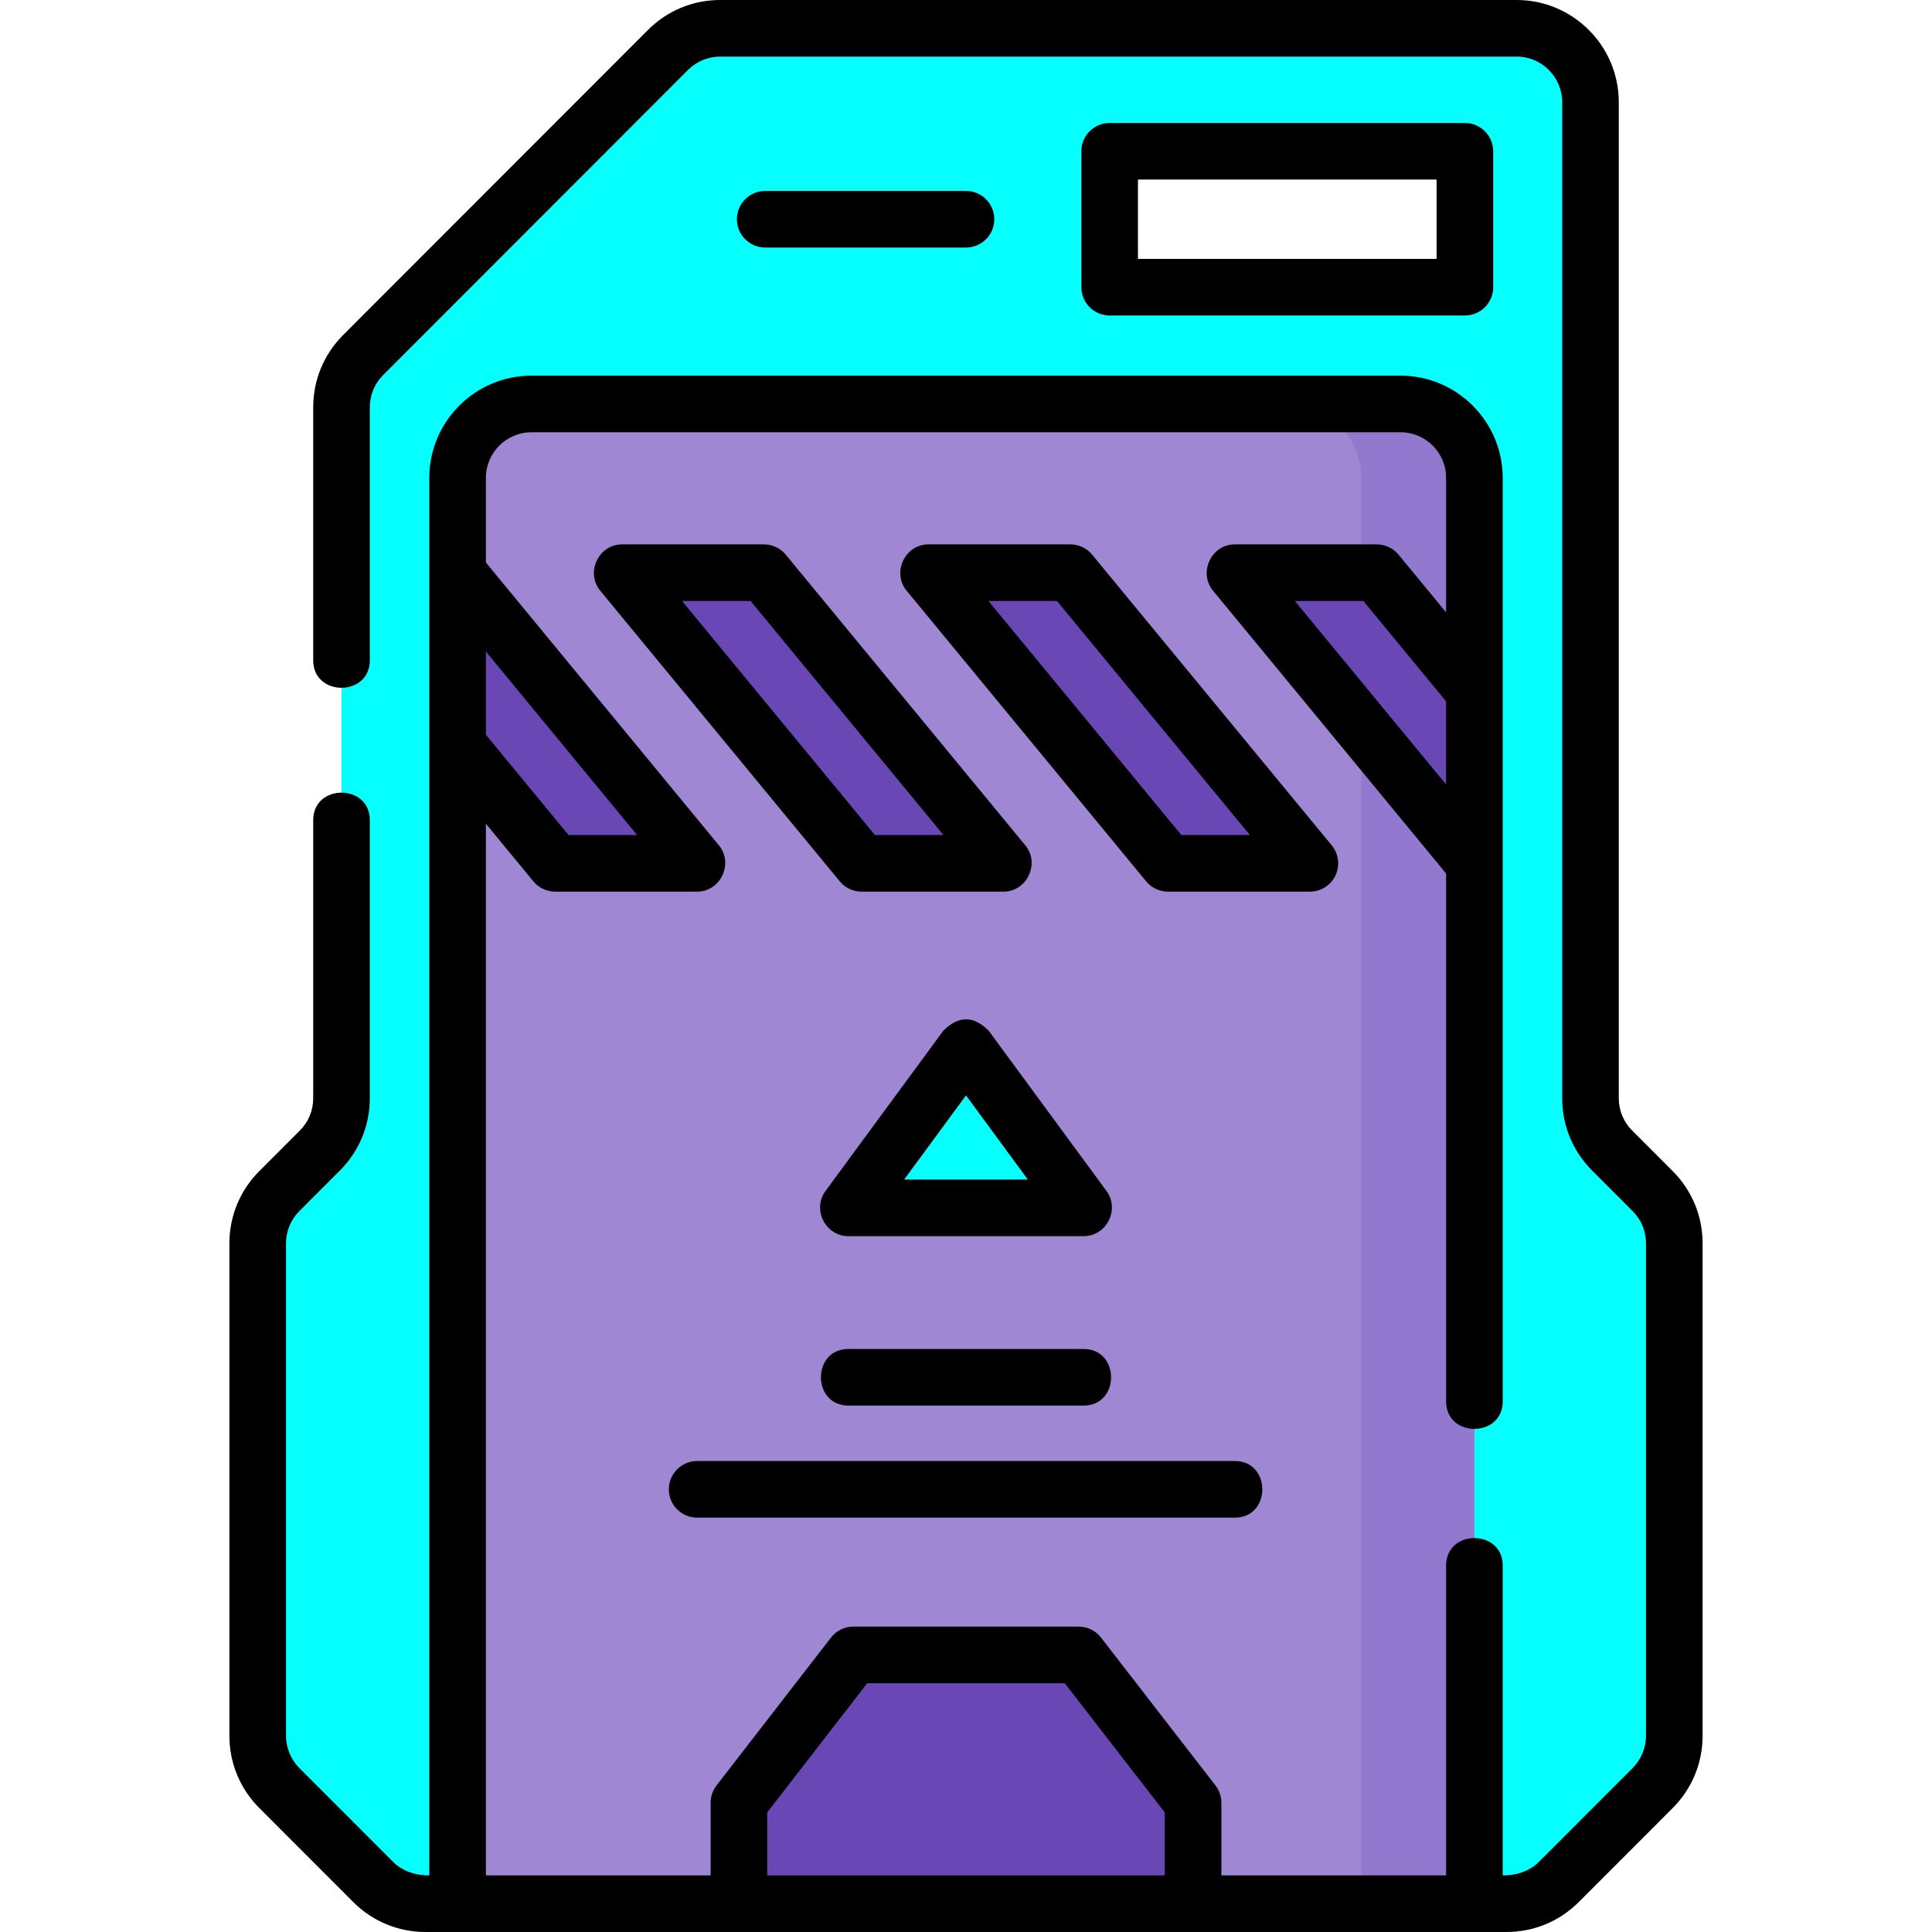
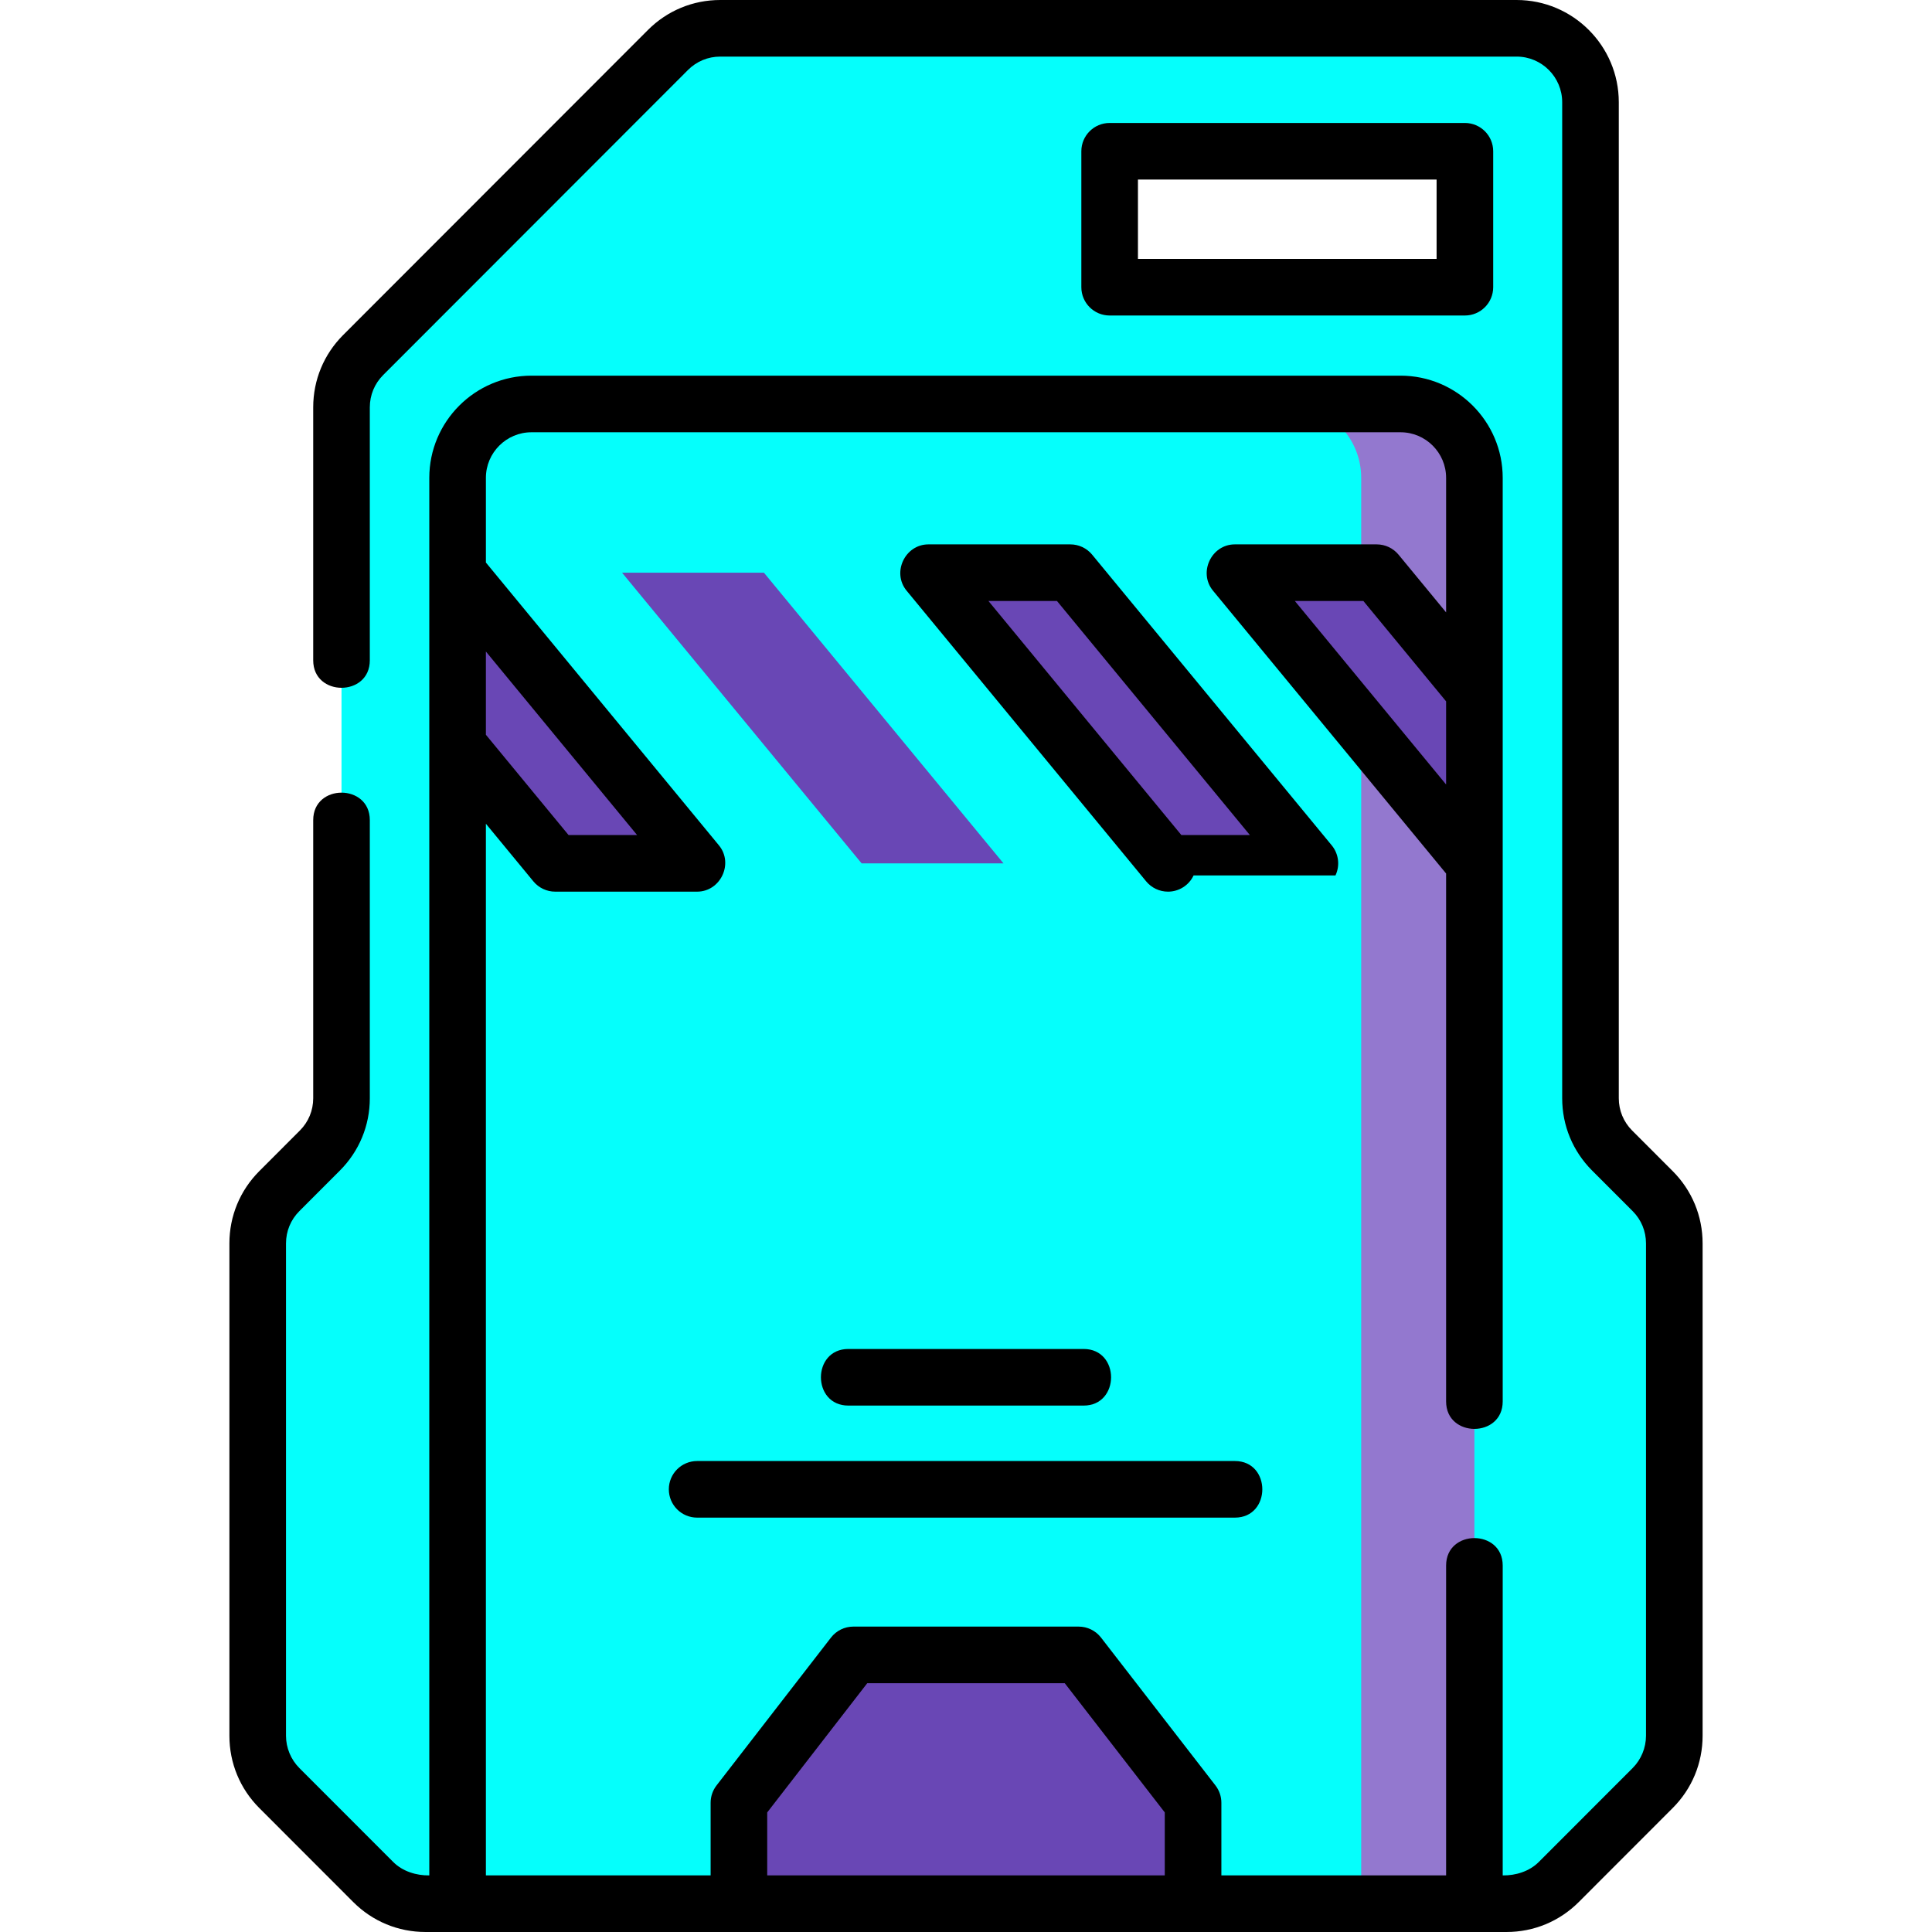
<svg xmlns="http://www.w3.org/2000/svg" id="Layer_1" enable-background="new 0 0 512 512" height="512" viewBox="0 0 512 512" width="512">
  <g>
    <g>
      <g>
        <g>
          <path d="m177.023 13.239-80.785 80.851c-3.671 3.674-5.734 8.658-5.734 13.854v183.106c0 5.196-2.063 10.18-5.734 13.854l-10.744 10.753c-3.671 3.674-5.734 8.658-5.734 13.854v130.486c0 5.196 2.062 10.18 5.734 13.854l24.891 24.911c3.671 3.674 8.651 5.739 13.843 5.739h25.071 236.338 25.071c5.192 0 10.171-2.064 13.843-5.739l24.891-24.911c3.671-3.674 5.734-8.658 5.734-13.854v-130.486c0-5.196-2.063-10.18-5.734-13.854l-10.744-10.753c-3.671-3.674-5.734-8.658-5.734-13.854v-263.958c0-10.821-8.765-19.592-19.576-19.592h-211.054c-5.192 0-10.171 2.064-13.843 5.739zm211.189 26.848v36.025h-94.144v-36.025z" fill="#05fffc" />
          <g>
-             <path d="m390.733 126.637v377.863h-269.466v-377.863c0-10.816 8.768-19.584 19.584-19.584h230.298c10.816 0 19.584 8.768 19.584 19.584z" fill="#a087d4" />
            <path d="m371.149 107.053h-30c10.816 0 19.584 8.768 19.584 19.584v377.863h30v-377.863c0-10.816-8.768-19.584-19.584-19.584z" fill="#9378cf" />
            <path d="m316.178 477.749v26.751h-120.356v-26.751l30.331-39.185h59.695z" fill="#6947b5" />
          </g>
        </g>
        <path d="m256 277.629-31.206 42.463h62.413z" fill="#05fffc" />
      </g>
      <g fill="#6947b5">
        <path d="m121.267 151.765 63.468 77.032h-37.598l-25.87-31.389z" />
        <path d="m202.445 151.765 63.489 77.032h-37.598l-63.49-77.032z" />
        <path d="m283.644 151.765 63.489 77.032h-37.599l-63.489-77.032z" />
        <path d="m364.842 151.765 25.891 31.413v45.619l-63.489-77.032z" />
      </g>
    </g>
    <g>
      <path d="m388.212 83.612c4.143 0 7.5-3.357 7.5-7.5v-36.025c0-4.143-3.357-7.5-7.5-7.5h-94.145c-4.143 0-7.5 3.357-7.5 7.5v36.025c0 4.143 3.357 7.5 7.5 7.5zm-86.645-36.025h79.145v21.025h-79.145z" />
      <path d="m443.279 310.354-10.744-10.751c-2.282-2.284-3.539-5.322-3.539-8.554v-263.956c0-14.94-12.146-27.093-27.076-27.093h-211.054c-7.233 0-14.034 2.818-19.148 7.938l-80.785 80.851c-5.112 5.117-7.929 11.92-7.929 19.155v67.056c0 9.697 15 9.697 15 0v-67.056c0-3.231 1.257-6.269 3.54-8.554l80.785-80.852c2.28-2.282 5.312-3.539 8.537-3.539h211.054c6.659 0 12.076 5.425 12.076 12.093v263.958c0 7.234 2.815 14.037 7.928 19.156l10.744 10.751c2.282 2.284 3.539 5.322 3.539 8.554v130.486c0 3.185-1.29 6.302-3.539 8.553l-24.89 24.91c-2.474 2.476-6.108 3.595-9.545 3.54v-82.121c0-9.697-15-9.697-15 0v82.121h-59.556v-19.251c0-1.662-.552-3.276-1.569-4.591l-30.33-39.185c-1.42-1.835-3.61-2.909-5.931-2.909h-59.695c-2.32 0-4.511 1.074-5.931 2.909l-30.33 39.185c-1.018 1.314-1.569 2.929-1.569 4.591v19.251h-59.556v-278.699l12.582 15.267c1.425 1.729 3.548 2.729 5.788 2.729h37.599c6.221 0 9.744-7.468 5.788-12.27l-61.757-74.954v-22.435c0-6.664 5.421-12.085 12.085-12.085h230.297c6.664 0 12.085 5.421 12.085 12.085v35.648l-12.604-15.292c-1.424-1.729-3.547-2.729-5.787-2.729h-37.599c-6.221 0-9.744 7.469-5.788 12.271l61.777 74.954v139.908c0 9.697 15 9.697 15 0v-244.76c0-14.935-12.15-27.085-27.085-27.085h-230.295c-14.935 0-27.085 12.15-27.085 27.085v370.362c-3.436.055-7.071-1.064-9.544-3.539l-24.891-24.911c-2.249-2.251-3.539-5.368-3.539-8.553v-130.486c0-3.231 1.257-6.27 3.539-8.553l10.745-10.753c5.111-5.118 7.927-11.921 7.927-19.155v-73.717c0-9.697-15-9.697-15 0v73.717c0 3.231-1.257 6.27-3.539 8.553l-10.744 10.753c-5.112 5.118-7.928 11.921-7.928 19.155v130.486c0 7.235 2.815 14.038 7.928 19.154l24.891 24.911c5.114 5.119 11.915 7.938 19.148 7.938h286.48c7.232 0 14.032-2.818 19.148-7.938l24.891-24.911c5.112-5.116 7.928-11.919 7.928-19.154v-130.486c0-7.235-2.815-14.037-7.928-19.157zm-100.134-151.089h18.16l21.929 26.605v22.034zm-174.307 62.032h-18.163l-21.908-26.581v-22.054zm34.484 275.703v-16.688l26.509-34.248h52.338l26.509 34.248v16.688z" />
      <path d="m177.246 394.686c0 4.143 3.357 7.5 7.5 7.5h142.508c9.697 0 9.697-15 0-15h-142.508c-4.142 0-7.5 3.357-7.5 7.5z" />
      <path d="m287.174 357.493h-62.348c-9.697 0-9.697 15 0 15h62.348c9.697 0 9.697-15 0-15z" />
-       <path d="m256 65.6c4.143 0 7.5-3.357 7.5-7.5s-3.357-7.5-7.5-7.5h-53.215c-4.143 0-7.5 3.357-7.5 7.5s3.357 7.5 7.5 7.5z" />
-       <path d="m224.794 327.593h62.412c6.035 0 9.617-7.078 6.044-11.941l-31.206-42.464c-4.029-4.078-8.059-4.078-12.088 0l-31.206 42.464c-3.573 4.862.009 11.941 6.044 11.941zm31.206-37.299 16.387 22.299h-32.773z" />
-       <path d="m228.336 236.297h37.599c6.221 0 9.744-7.47 5.787-12.271l-63.49-77.032c-1.424-1.729-3.547-2.729-5.787-2.729h-37.599c-6.221 0-9.744 7.47-5.787 12.271l63.49 77.032c1.424 1.728 3.547 2.729 5.787 2.729zm-29.429-77.032 51.127 62.032h-18.161l-51.127-62.032z" />
-       <path d="m353.916 231.996c1.238-2.625.851-5.729-.996-7.97l-63.489-77.032c-1.424-1.729-3.547-2.729-5.787-2.729h-37.599c-6.221 0-9.744 7.47-5.787 12.271l63.489 77.032c1.424 1.729 3.547 2.729 5.787 2.729h37.599c2.902 0 5.545-1.675 6.783-4.301zm-40.844-10.699-51.127-62.032h18.16l51.127 62.032z" />
+       <path d="m353.916 231.996c1.238-2.625.851-5.729-.996-7.97l-63.489-77.032c-1.424-1.729-3.547-2.729-5.787-2.729h-37.599c-6.221 0-9.744 7.47-5.787 12.271l63.489 77.032c1.424 1.729 3.547 2.729 5.787 2.729c2.902 0 5.545-1.675 6.783-4.301zm-40.844-10.699-51.127-62.032h18.16l51.127 62.032z" />
    </g>
  </g>
</svg>